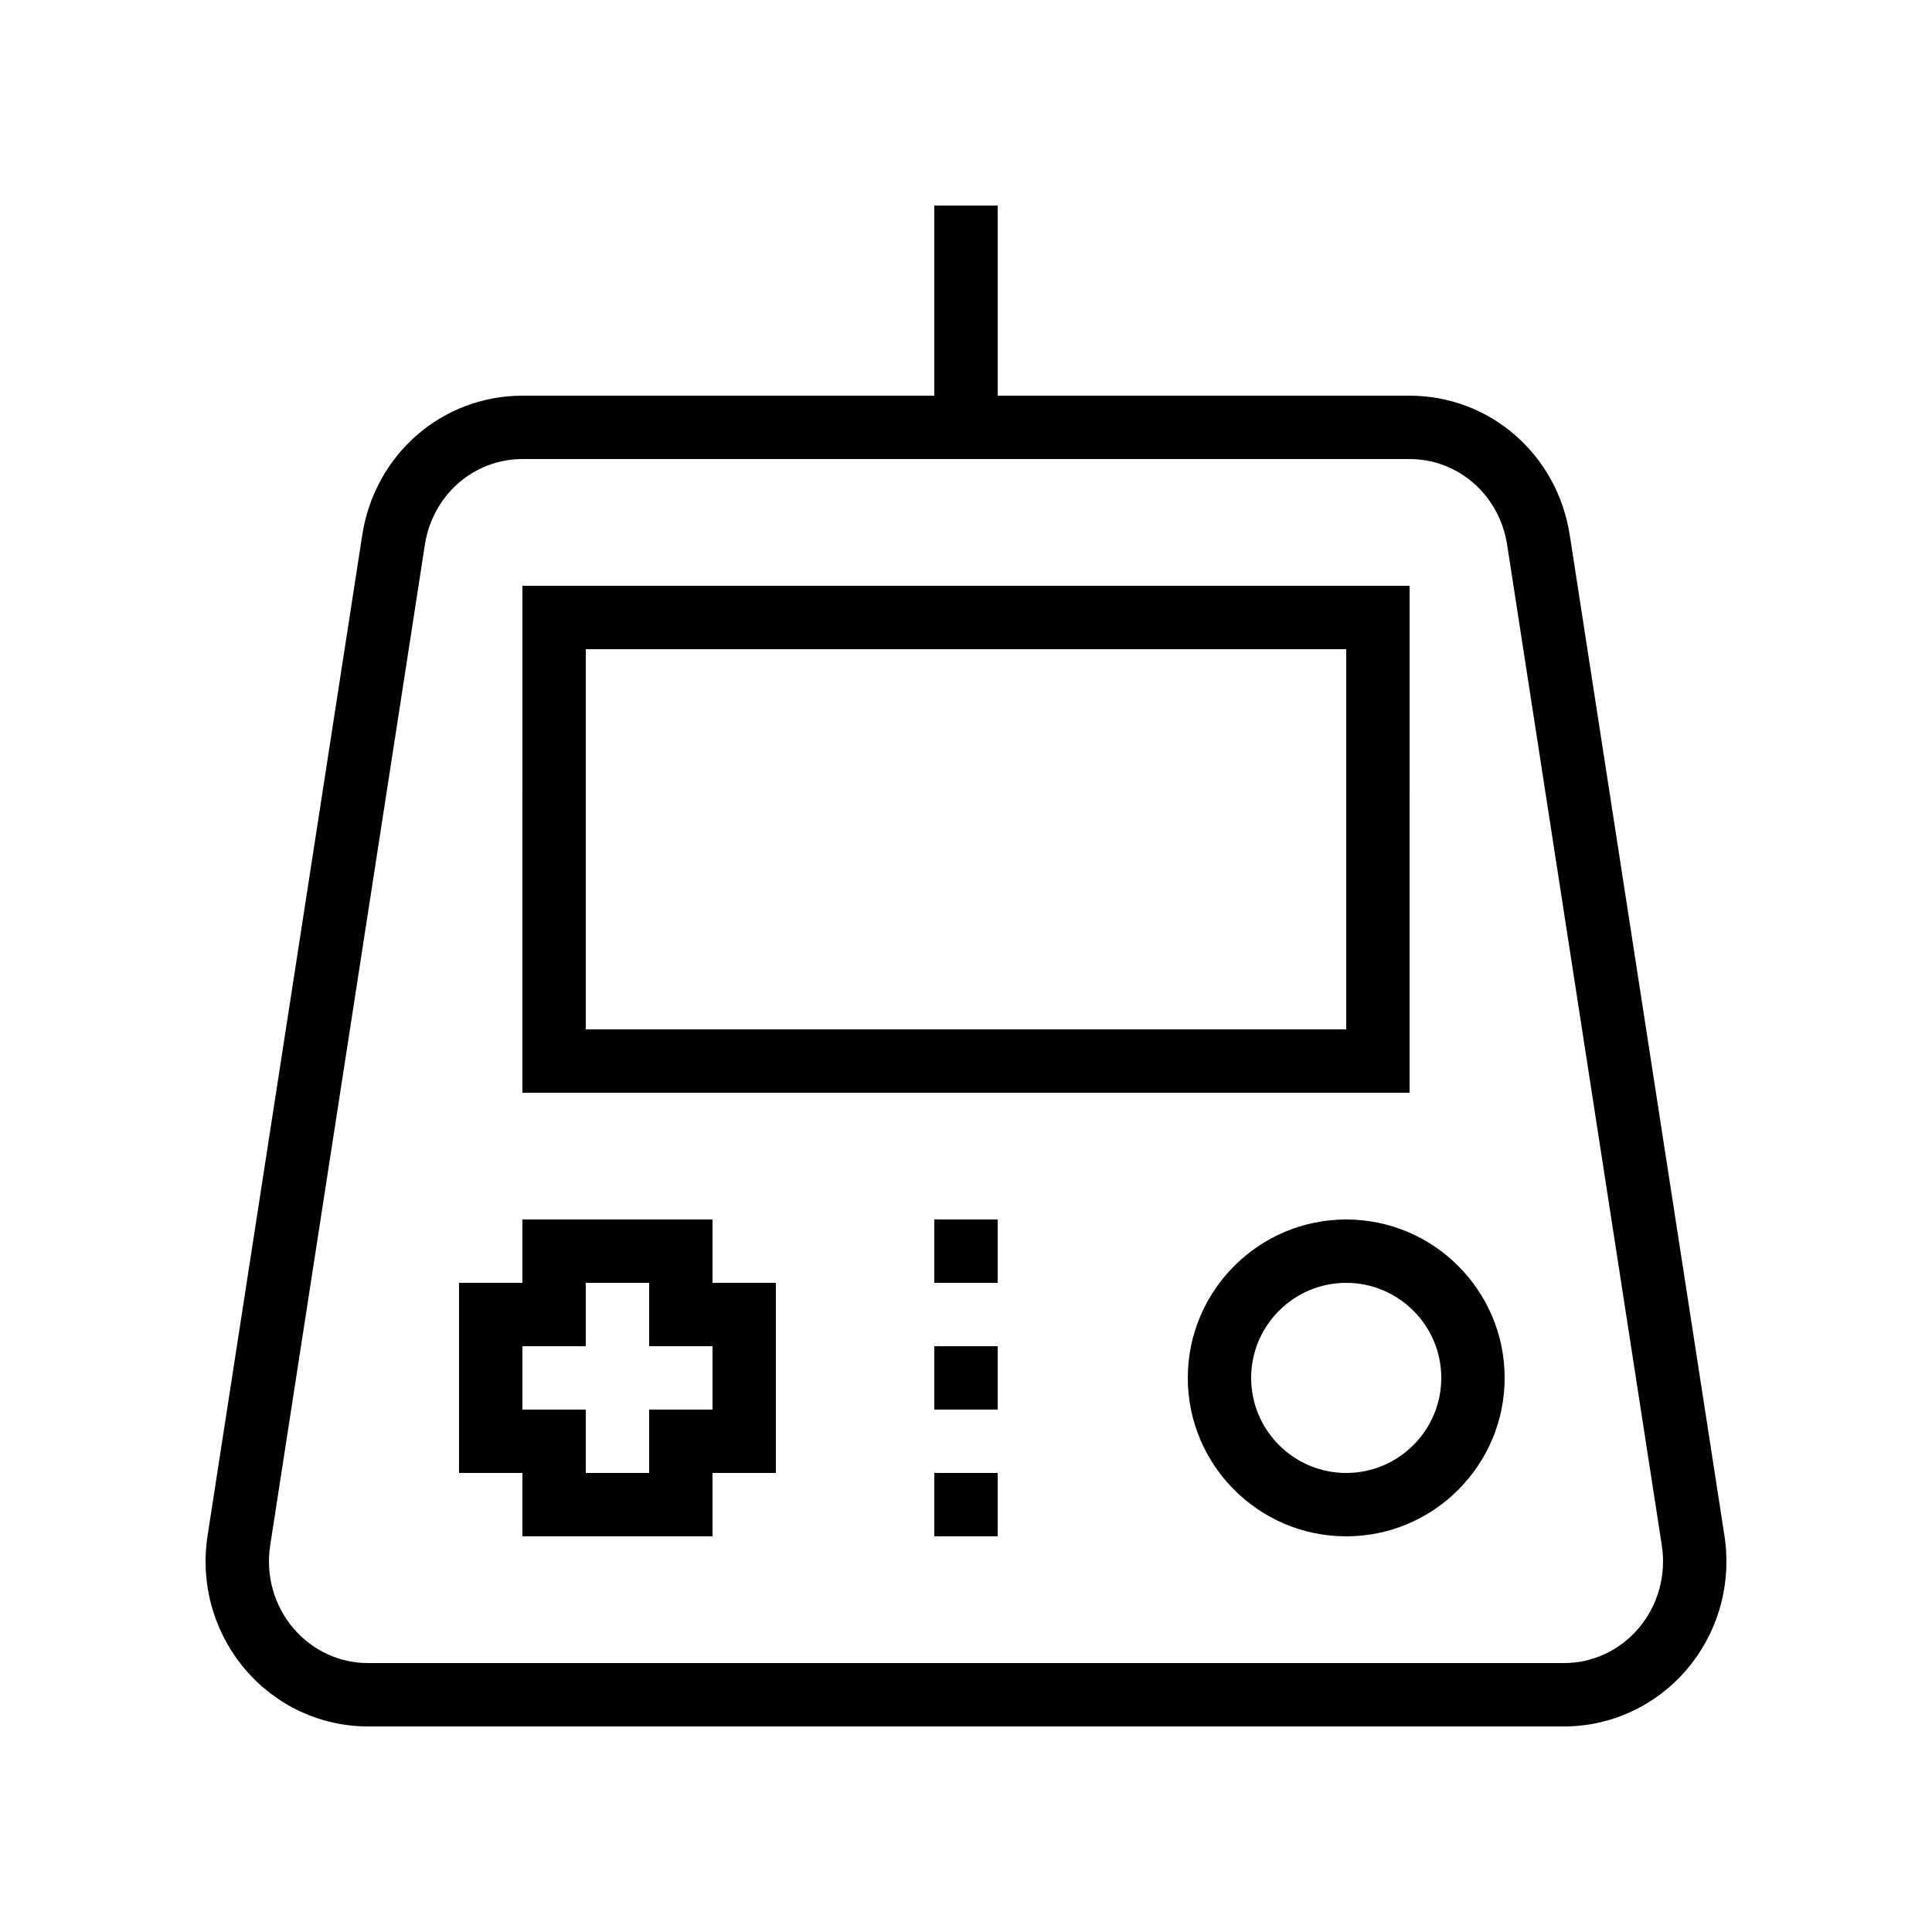
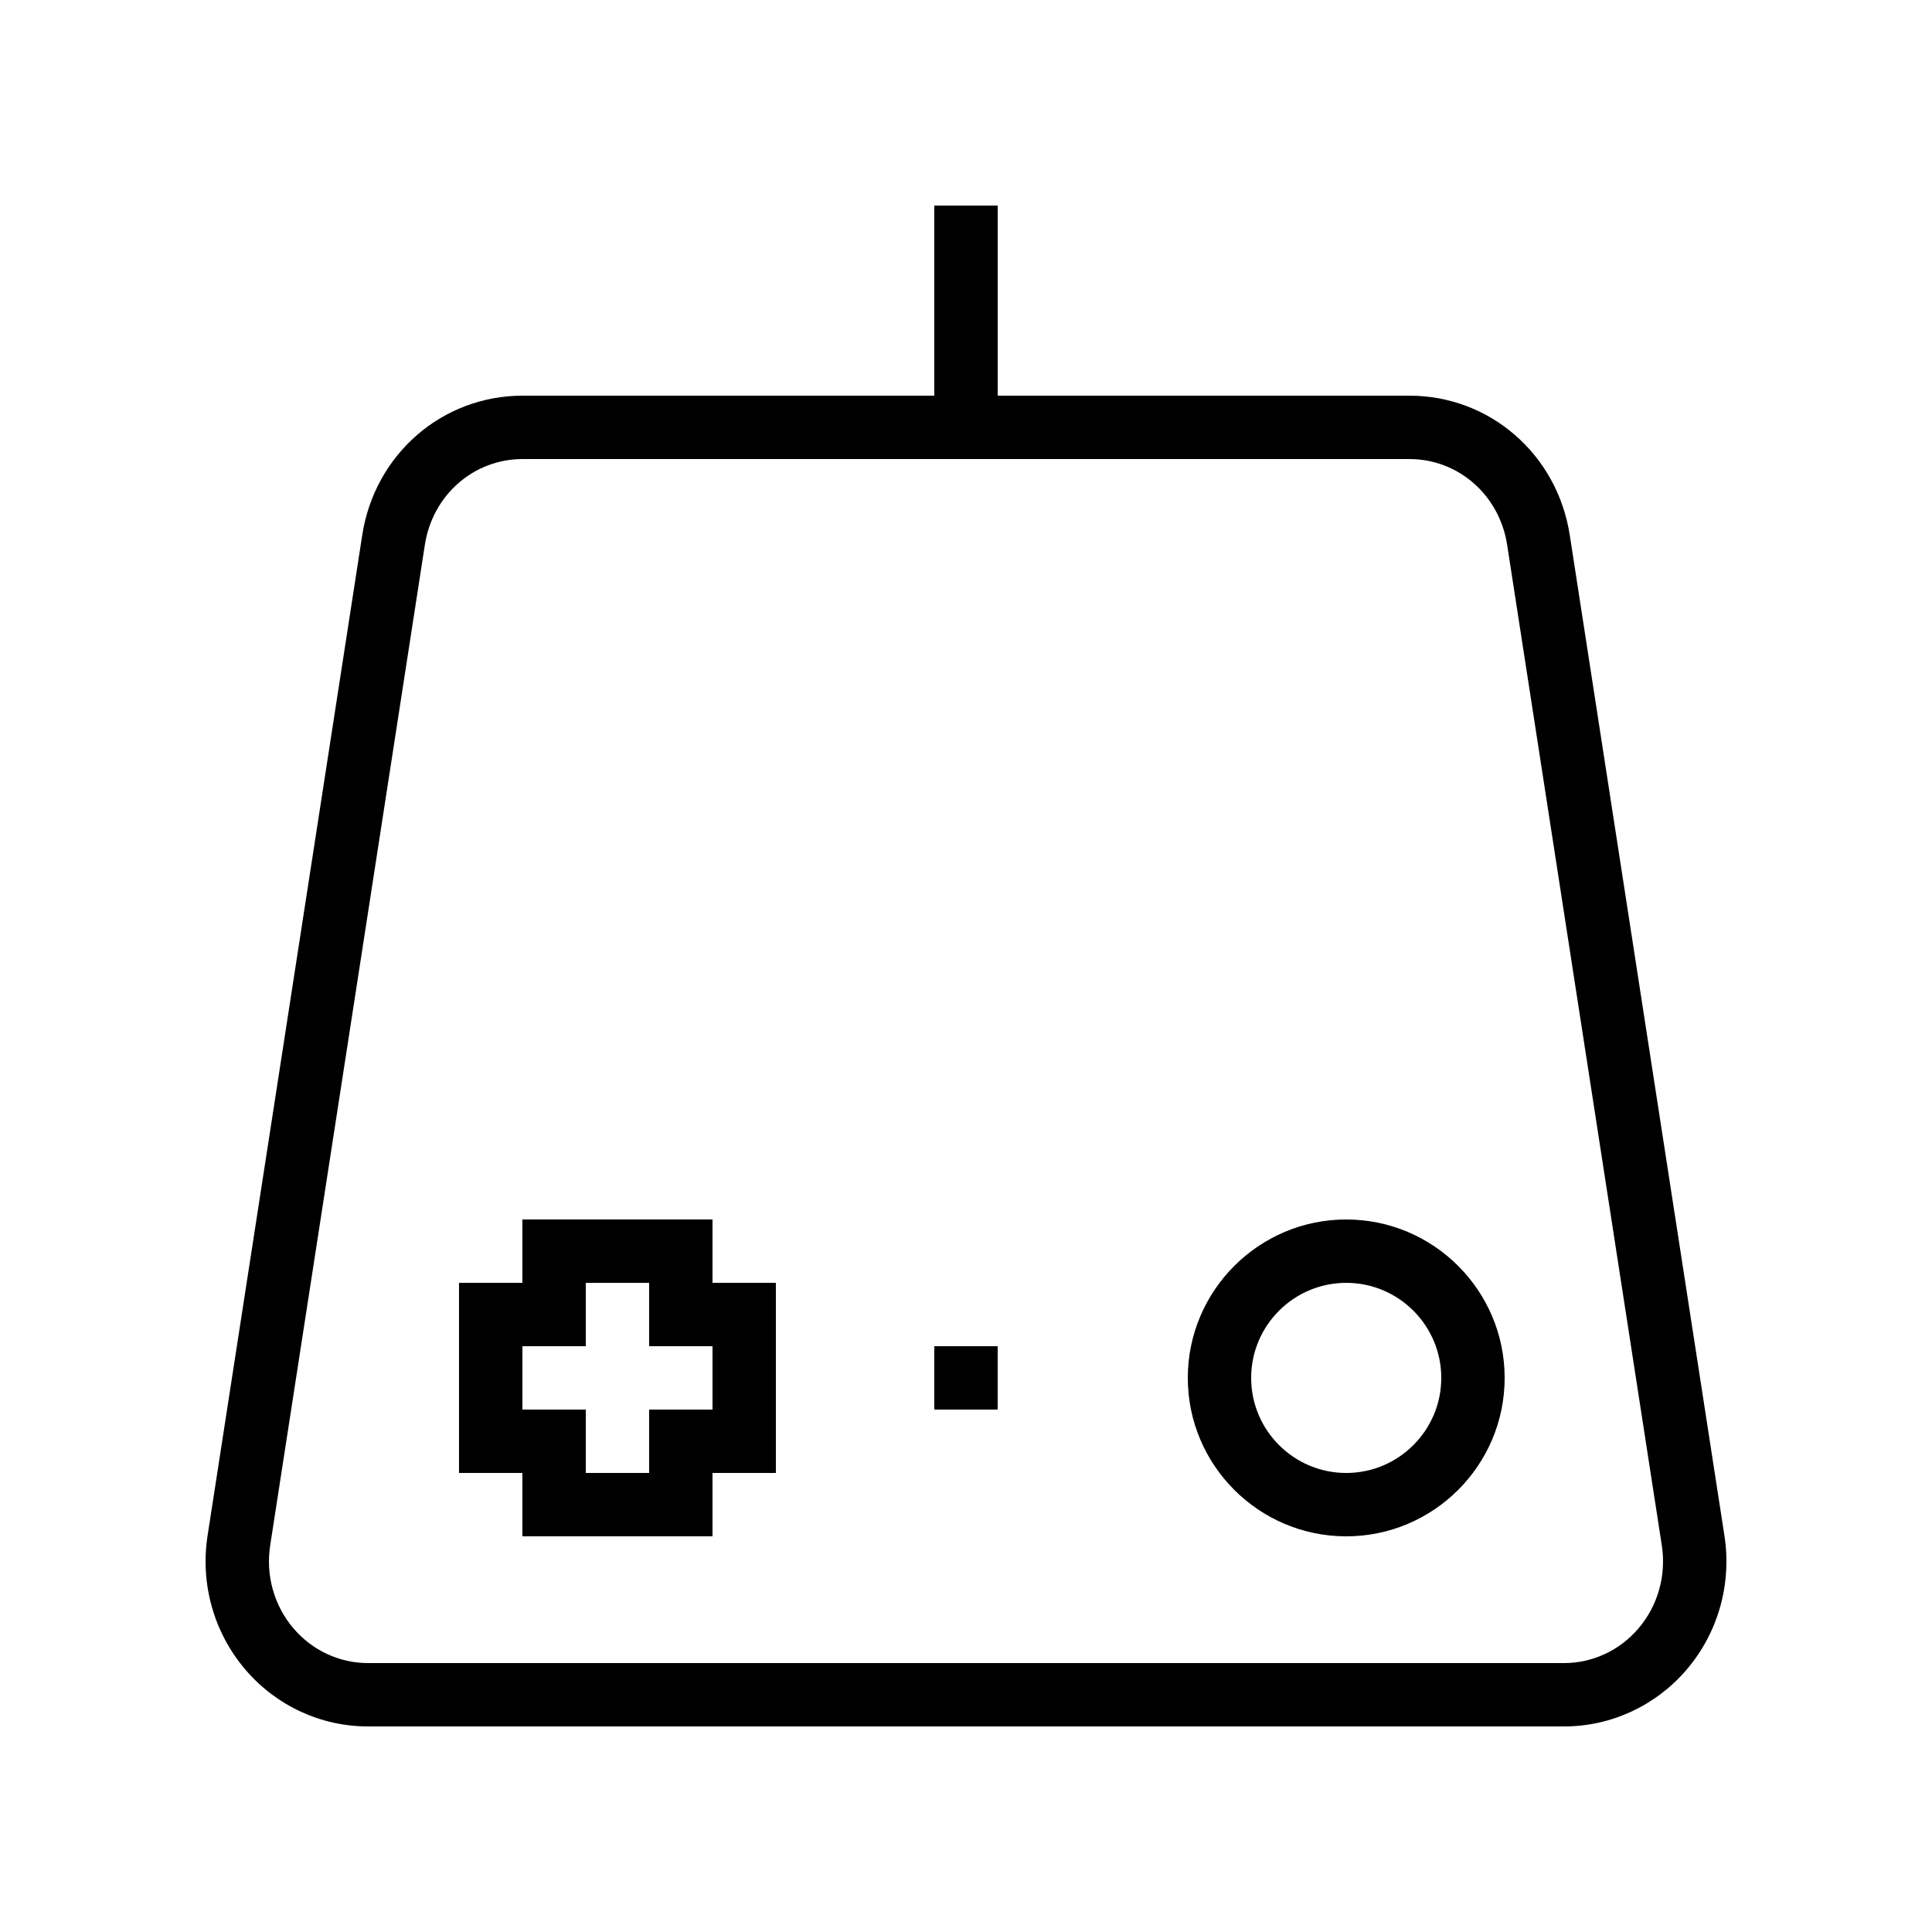
<svg xmlns="http://www.w3.org/2000/svg" fill="#000000" width="800px" height="800px" version="1.1" viewBox="144 144 512 512">
  <g>
-     <path d="m282.44 433.59h235.11l0.004-134.35h-235.11zm16.797-117.55h201.52v100.76h-201.52z" />
    <path d="m332.82 467.17h-50.383v16.793h-16.793v50.383h16.793v16.793h50.383v-16.793h16.793v-50.383h-16.793zm0 50.383h-16.793v16.793h-16.793v-16.793h-16.793v-16.793h16.793v-16.793h16.793v16.793h16.793z" />
    <path d="m458.78 509.16c0 23.148 18.836 41.984 41.984 41.984 23.148 0 41.984-18.836 41.984-41.984s-18.836-41.984-41.984-41.984c-23.148 0-41.984 18.836-41.984 41.984zm67.172 0c0 13.891-11.301 25.191-25.191 25.191-13.891 0-25.191-11.301-25.191-25.191s11.301-25.191 25.191-25.191c13.895 0 25.191 11.301 25.191 25.191z" />
-     <path d="m391.6 467.17h16.793v16.793h-16.793z" />
    <path d="m391.6 500.76h16.793v16.793h-16.793z" />
-     <path d="m391.6 534.35h16.793v16.793h-16.793z" />
    <path d="m391.6 198.48v50.383l-109.12-0.004c-21.309 0-39.172 15.543-42.484 36.953l-40.988 265.16c-1.98 12.816 1.691 25.777 10.074 35.559 8.172 9.527 19.984 14.992 32.414 14.992h317.01c12.43 0 24.242-5.465 32.414-14.988 8.379-9.781 12.055-22.742 10.074-35.559l-40.988-265.16c-3.312-21.414-21.176-36.957-42.484-36.957h-109.12v-50.379zm125.92 67.172c12.965 0 23.852 9.559 25.887 22.727l40.988 265.16c1.23 7.965-1.039 16.008-6.227 22.062-4.973 5.801-12.141 9.129-19.664 9.129h-317.01c-7.523 0-14.691-3.324-19.664-9.125-5.191-6.055-7.457-14.098-6.227-22.062l40.988-265.16c2.035-13.172 12.922-22.73 25.887-22.73z" />
  </g>
</svg>